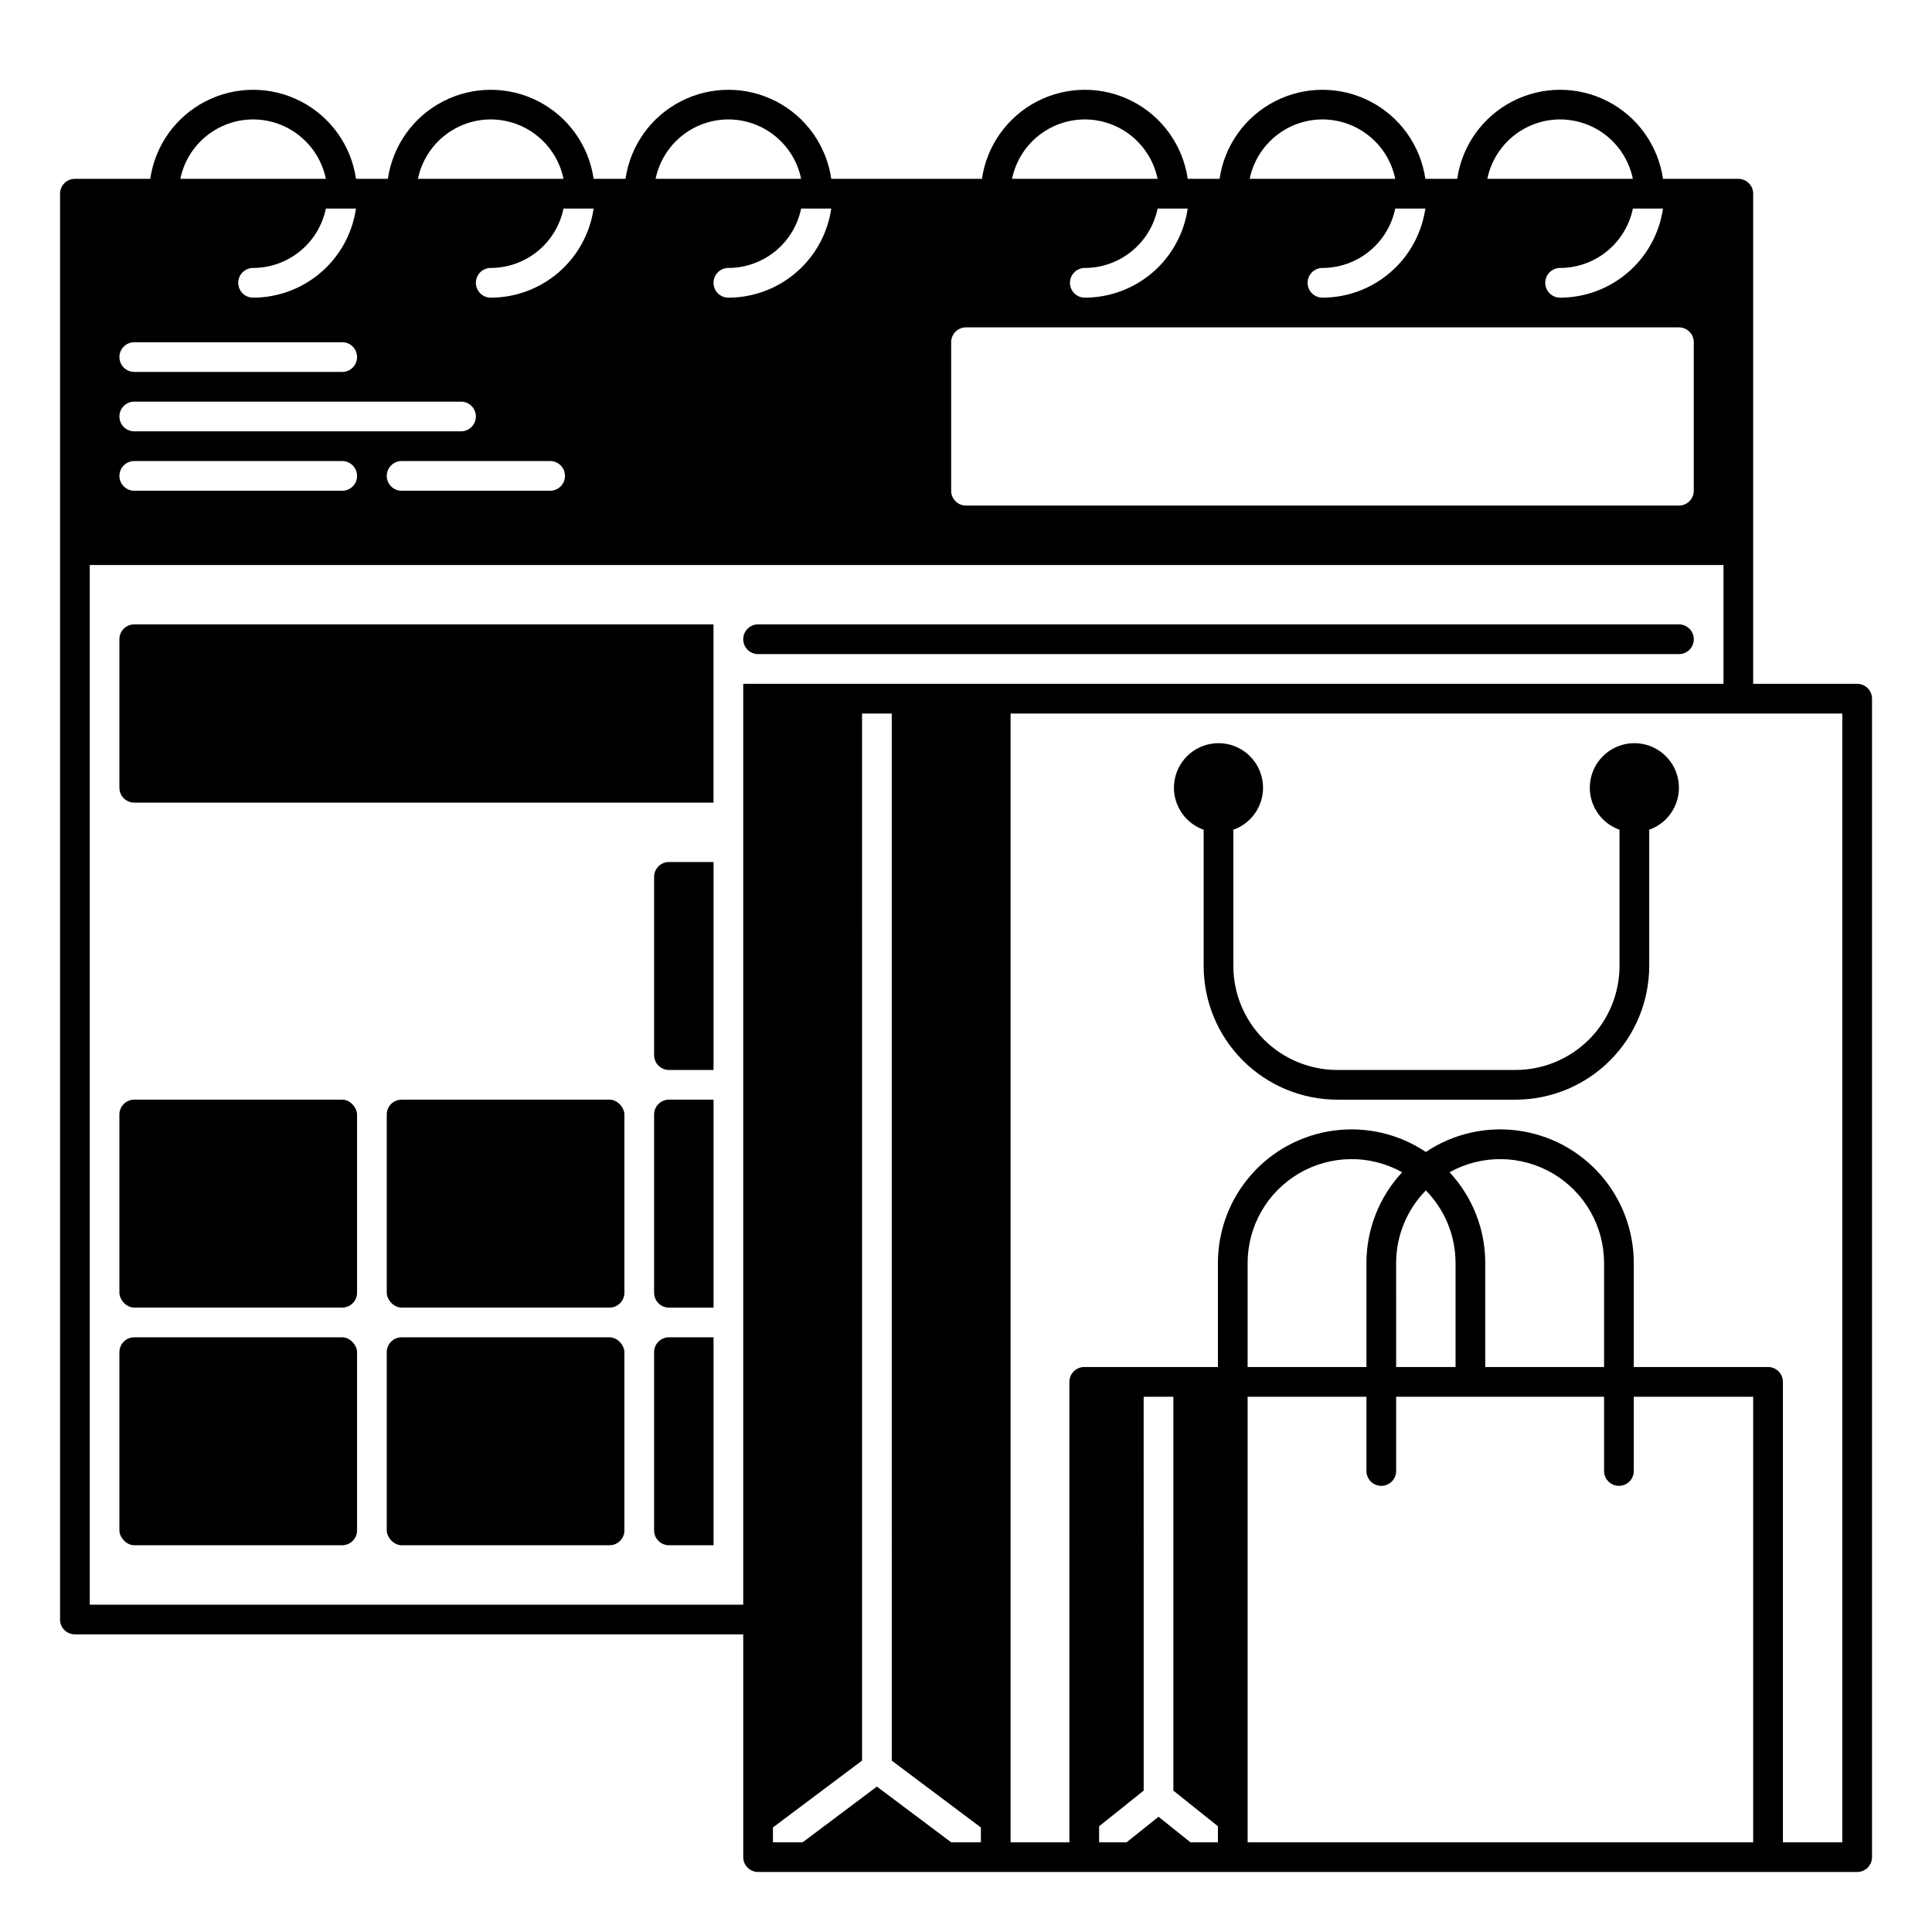
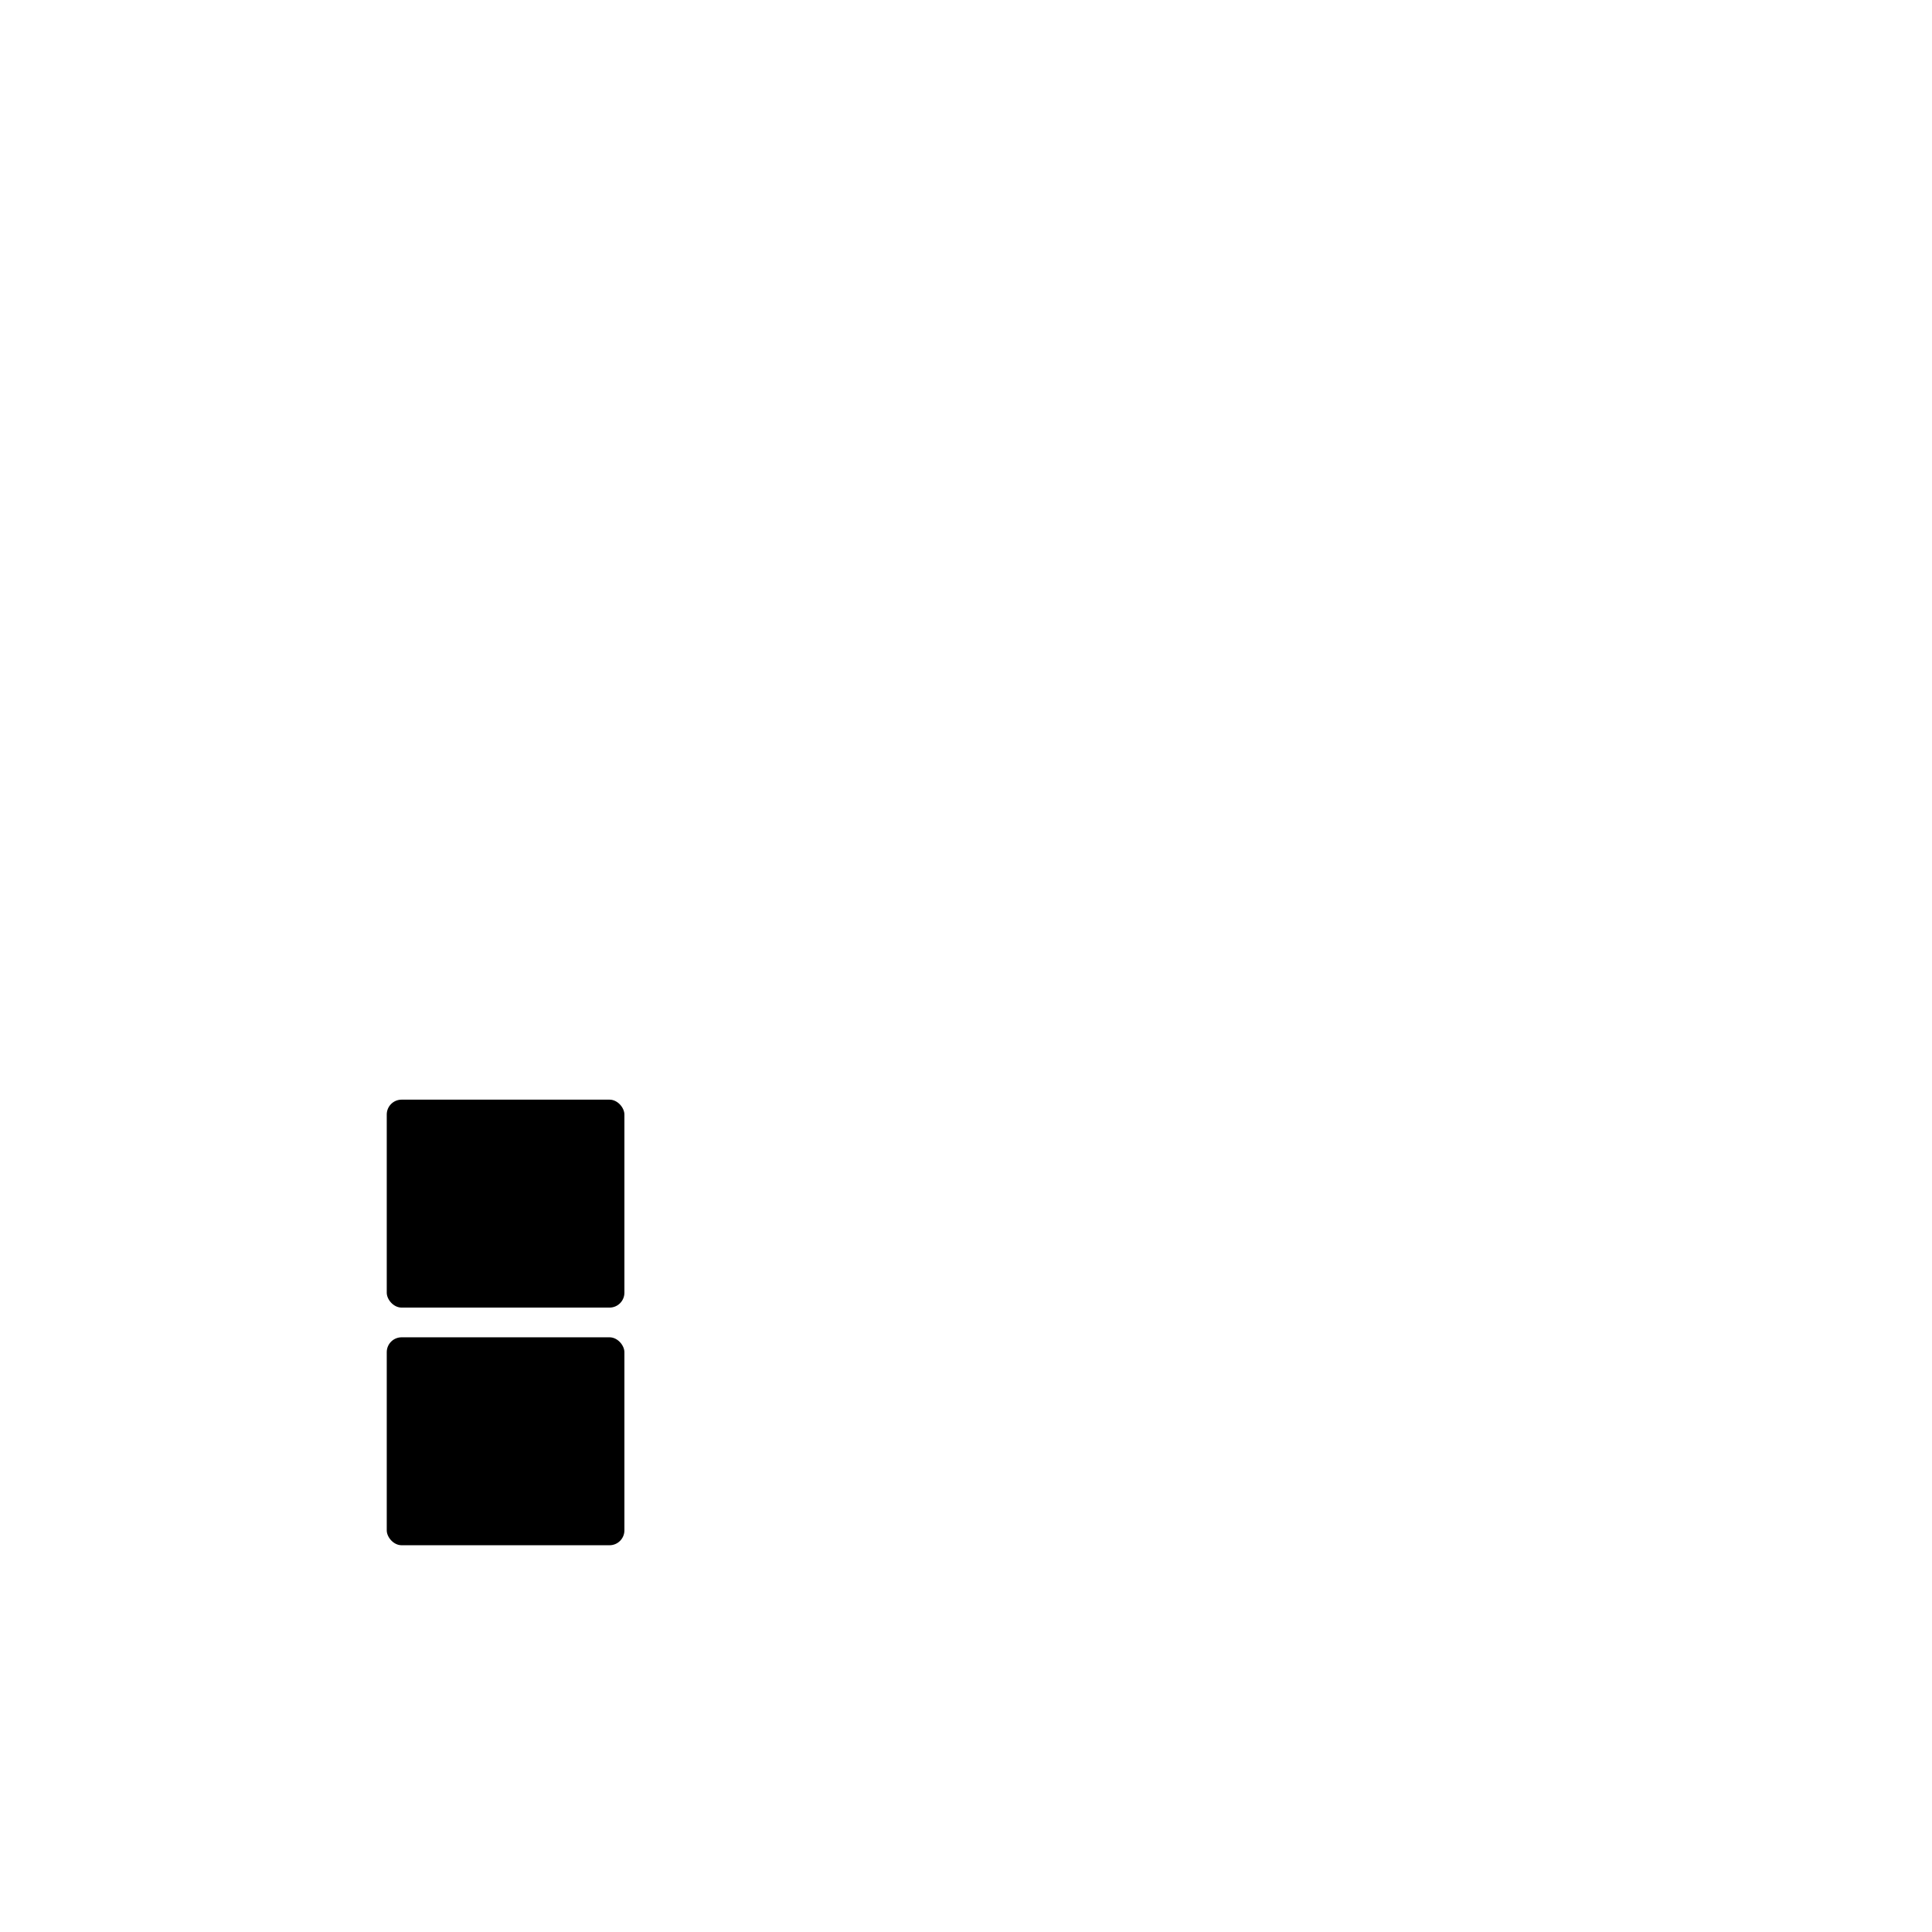
<svg xmlns="http://www.w3.org/2000/svg" fill="#000000" width="800px" height="800px" version="1.1" viewBox="144 144 512 512">
  <g>
-     <path d="m321.28 498.4c-2.172 0-3.934 1.762-3.934 3.938v47.23c0 1.043 0.414 2.047 1.152 2.785 0.738 0.738 1.738 1.152 2.781 1.152h11.809v-55.105zm0-62.977c-2.172 0-3.934 1.762-3.934 3.938v47.23c0 1.043 0.414 2.047 1.152 2.785 0.738 0.738 1.738 1.152 2.781 1.152h11.809v-55.105zm0-62.977c-2.172 0-3.934 1.762-3.934 3.938v47.23c0 1.047 0.414 2.047 1.152 2.785 0.738 0.738 1.738 1.152 2.781 1.152h11.809v-55.105zm0 125.95c-2.172 0-3.934 1.762-3.934 3.938v47.23c0 1.043 0.414 2.047 1.152 2.785 0.738 0.738 1.738 1.152 2.781 1.152h11.809v-55.105zm0 0c-2.172 0-3.934 1.762-3.934 3.938v47.23c0 1.043 0.414 2.047 1.152 2.785 0.738 0.738 1.738 1.152 2.781 1.152h11.809v-55.105zm0-62.977c-2.172 0-3.934 1.762-3.934 3.938v47.23c0 1.043 0.414 2.047 1.152 2.785 0.738 0.738 1.738 1.152 2.781 1.152h11.809v-55.105zm0-62.977c-2.172 0-3.934 1.762-3.934 3.938v47.23c0 1.047 0.414 2.047 1.152 2.785 0.738 0.738 1.738 1.152 2.781 1.152h11.809v-55.105zm0 62.977c-2.172 0-3.934 1.762-3.934 3.938v47.23c0 1.043 0.414 2.047 1.152 2.785 0.738 0.738 1.738 1.152 2.781 1.152h11.809v-55.105zm0 62.977c-2.172 0-3.934 1.762-3.934 3.938v47.23c0 1.043 0.414 2.047 1.152 2.785 0.738 0.738 1.738 1.152 2.781 1.152h11.809v-55.105zm0 0c-2.172 0-3.934 1.762-3.934 3.938v47.23c0 1.043 0.414 2.047 1.152 2.785 0.738 0.738 1.738 1.152 2.781 1.152h11.809v-55.105zm0-62.977c-2.172 0-3.934 1.762-3.934 3.938v47.23c0 1.043 0.414 2.047 1.152 2.785 0.738 0.738 1.738 1.152 2.781 1.152h11.809v-55.105zm0-62.977c-2.172 0-3.934 1.762-3.934 3.938v47.23c0 1.047 0.414 2.047 1.152 2.785 0.738 0.738 1.738 1.152 2.781 1.152h11.809v-55.105zm-141.7-62.977c-2.176 0-3.938 1.766-3.938 3.938v39.359c0 1.043 0.414 2.047 1.152 2.785s1.742 1.152 2.785 1.152h153.5v-47.234zm141.7 62.977c-2.172 0-3.934 1.762-3.934 3.938v47.23c0 1.047 0.414 2.047 1.152 2.785 0.738 0.738 1.738 1.152 2.781 1.152h11.809v-55.105zm0 62.977c-2.172 0-3.934 1.762-3.934 3.938v47.23c0 1.043 0.414 2.047 1.152 2.785 0.738 0.738 1.738 1.152 2.781 1.152h11.809v-55.105zm0 62.977c-2.172 0-3.934 1.762-3.934 3.938v47.23c0 1.043 0.414 2.047 1.152 2.785 0.738 0.738 1.738 1.152 2.781 1.152h11.809v-55.105zm0 0c-2.172 0-3.934 1.762-3.934 3.938v47.23c0 1.043 0.414 2.047 1.152 2.785 0.738 0.738 1.738 1.152 2.781 1.152h11.809v-55.105zm0-62.977c-2.172 0-3.934 1.762-3.934 3.938v47.23c0 1.043 0.414 2.047 1.152 2.785 0.738 0.738 1.738 1.152 2.781 1.152h11.809v-55.105zm0-62.977c-2.172 0-3.934 1.762-3.934 3.938v47.23c0 1.047 0.414 2.047 1.152 2.785 0.738 0.738 1.738 1.152 2.781 1.152h11.809v-55.105zm-141.7-62.977c-2.176 0-3.938 1.766-3.938 3.938v39.359c0 1.043 0.414 2.047 1.152 2.785s1.742 1.152 2.785 1.152h153.5v-47.234zm0 0c-2.176 0-3.938 1.766-3.938 3.938v39.359c0 1.043 0.414 2.047 1.152 2.785s1.742 1.152 2.785 1.152h153.5v-47.234zm141.7 62.977c-2.172 0-3.934 1.762-3.934 3.938v47.23c0 1.047 0.414 2.047 1.152 2.785 0.738 0.738 1.738 1.152 2.781 1.152h11.809v-55.105zm0 62.977c-2.172 0-3.934 1.762-3.934 3.938v47.23c0 1.043 0.414 2.047 1.152 2.785 0.738 0.738 1.738 1.152 2.781 1.152h11.809v-55.105zm0 62.977c-2.172 0-3.934 1.762-3.934 3.938v47.23c0 1.043 0.414 2.047 1.152 2.785 0.738 0.738 1.738 1.152 2.781 1.152h11.809v-55.105zm267.65-188.93h-244.03c-2.176 0-3.938 1.766-3.938 3.938 0 1.043 0.414 2.047 1.152 2.781 0.738 0.738 1.742 1.156 2.785 1.156h244.03c1.047 0 2.047-0.418 2.785-1.156 0.738-0.734 1.152-1.738 1.152-2.781s-0.414-2.047-1.152-2.781c-0.738-0.738-1.738-1.156-2.785-1.156zm-267.65 188.93c-2.172 0-3.934 1.762-3.934 3.938v47.23c0 1.043 0.414 2.047 1.152 2.785 0.738 0.738 1.738 1.152 2.781 1.152h11.809v-55.105zm0-62.977c-2.172 0-3.934 1.762-3.934 3.938v47.23c0 1.043 0.414 2.047 1.152 2.785 0.738 0.738 1.738 1.152 2.781 1.152h11.809v-55.105zm0-62.977c-2.172 0-3.934 1.762-3.934 3.938v47.23c0 1.047 0.414 2.047 1.152 2.785 0.738 0.738 1.738 1.152 2.781 1.152h11.809v-55.105zm-141.7-62.977c-2.176 0-3.938 1.766-3.938 3.938v39.359c0 1.043 0.414 2.047 1.152 2.785s1.742 1.152 2.785 1.152h153.5v-47.234zm0 0c-2.176 0-3.938 1.766-3.938 3.938v39.359c0 1.043 0.414 2.047 1.152 2.785s1.742 1.152 2.785 1.152h153.5v-47.234zm141.7 62.977c-2.172 0-3.934 1.762-3.934 3.938v47.23c0 1.047 0.414 2.047 1.152 2.785 0.738 0.738 1.738 1.152 2.781 1.152h11.809v-55.105zm0 62.977c-2.172 0-3.934 1.762-3.934 3.938v47.23c0 1.043 0.414 2.047 1.152 2.785 0.738 0.738 1.738 1.152 2.781 1.152h11.809v-55.105zm0 62.977c-2.172 0-3.934 1.762-3.934 3.938v47.23c0 1.043 0.414 2.047 1.152 2.785 0.738 0.738 1.738 1.152 2.781 1.152h11.809v-55.105zm267.65-188.93h-244.03c-2.176 0-3.938 1.766-3.938 3.938 0 1.043 0.414 2.047 1.152 2.781 0.738 0.738 1.742 1.156 2.785 1.156h244.03c1.047 0 2.047-0.418 2.785-1.156 0.738-0.734 1.152-1.738 1.152-2.781s-0.414-2.047-1.152-2.781c-0.738-0.738-1.738-1.156-2.785-1.156zm0 0h-244.03c-2.176 0-3.938 1.766-3.938 3.938 0 1.043 0.414 2.047 1.152 2.781 0.738 0.738 1.742 1.156 2.785 1.156h244.03c1.047 0 2.047-0.418 2.785-1.156 0.738-0.734 1.152-1.738 1.152-2.781s-0.414-2.047-1.152-2.781c-0.738-0.738-1.738-1.156-2.785-1.156zm-271.58 192.87v47.23c0 1.043 0.414 2.047 1.152 2.785 0.738 0.738 1.738 1.152 2.781 1.152h11.809v-55.105h-11.809c-2.172 0-3.934 1.762-3.934 3.938zm0-62.977v47.23c0 1.043 0.414 2.047 1.152 2.785 0.738 0.738 1.738 1.152 2.781 1.152h11.809v-55.105h-11.809c-2.172 0-3.934 1.762-3.934 3.938zm0-62.977v47.23c0 1.047 0.414 2.047 1.152 2.785 0.738 0.738 1.738 1.152 2.781 1.152h11.809v-55.105h-11.809c-2.172 0-3.934 1.762-3.934 3.938zm-141.7-62.977v39.359c0 1.043 0.414 2.047 1.152 2.785s1.742 1.152 2.785 1.152h153.5v-47.234h-153.5c-2.176 0-3.938 1.766-3.938 3.938zm460.51 11.809h-27.551v-129.89c0-1.043-0.414-2.043-1.152-2.781s-1.738-1.152-2.781-1.152h-19.965c-1.281-8.812-6.738-16.465-14.652-20.539-7.918-4.078-17.316-4.078-25.23 0-7.914 4.074-13.375 11.727-14.652 20.539h-8.441c-1.277-8.812-6.738-16.465-14.652-20.539-7.918-4.078-17.312-4.078-25.23 0-7.914 4.074-13.375 11.727-14.652 20.539h-8.441c-1.277-8.812-6.738-16.465-14.652-20.539-7.914-4.078-17.312-4.078-25.23 0-7.914 4.074-13.371 11.727-14.652 20.539h-39.93c-1.277-8.812-6.734-16.465-14.652-20.539-7.914-4.078-17.312-4.078-25.23 0-7.914 4.074-13.371 11.727-14.652 20.539h-8.441c-1.277-8.812-6.734-16.465-14.652-20.539-7.914-4.078-17.312-4.078-25.23 0-7.914 4.074-13.371 11.727-14.648 20.539h-8.445c-1.277-8.812-6.734-16.465-14.652-20.539-7.914-4.078-17.312-4.078-25.23 0-7.914 4.074-13.371 11.727-14.648 20.539h-19.969c-2.172 0-3.934 1.762-3.934 3.934v377.86c0 1.043 0.414 2.043 1.152 2.781 0.738 0.738 1.738 1.152 2.781 1.152h177.12v59.043c0 1.043 0.414 2.043 1.152 2.781 0.738 0.738 1.742 1.152 2.785 1.152h291.27c1.043 0 2.043-0.414 2.781-1.152 0.738-0.738 1.152-1.738 1.152-2.781v-307.01c0-1.043-0.414-2.043-1.152-2.781-0.738-0.738-1.738-1.152-2.781-1.152zm-51.449-125.95c-0.953 6.555-4.234 12.547-9.238 16.883-5.008 4.336-11.406 6.727-18.031 6.734-2.172 0-3.934-1.762-3.934-3.938 0-2.172 1.762-3.934 3.934-3.934 4.535-0.008 8.93-1.578 12.445-4.445 3.512-2.867 5.93-6.859 6.844-11.301zm-27.27-23.617c4.535 0.008 8.93 1.574 12.445 4.445 3.512 2.867 5.93 6.859 6.844 11.301h-38.574c0.914-4.441 3.332-8.434 6.844-11.301 3.512-2.871 7.906-4.438 12.441-4.445zm-35.707 23.617c-0.953 6.555-4.234 12.547-9.238 16.883-5.008 4.336-11.406 6.727-18.031 6.734-2.172 0-3.934-1.762-3.934-3.938 0-2.172 1.762-3.934 3.934-3.934 4.535-0.008 8.93-1.578 12.445-4.445 3.512-2.867 5.93-6.859 6.844-11.301zm-27.27-23.617c4.535 0.008 8.93 1.574 12.445 4.445 3.512 2.867 5.93 6.859 6.844 11.301h-38.574c0.914-4.441 3.332-8.434 6.844-11.301 3.512-2.871 7.906-4.438 12.441-4.445zm-35.707 23.617c-0.953 6.555-4.234 12.547-9.238 16.883-5.008 4.336-11.406 6.727-18.027 6.734-2.176 0-3.938-1.762-3.938-3.938 0-2.172 1.762-3.934 3.938-3.934 4.535-0.008 8.93-1.578 12.441-4.445 3.512-2.867 5.93-6.859 6.844-11.301zm-27.266-23.617c4.535 0.008 8.93 1.574 12.441 4.445 3.512 2.867 5.93 6.859 6.844 11.301h-38.574c0.914-4.441 3.332-8.434 6.844-11.301 3.516-2.871 7.91-4.438 12.445-4.445zm-35.426 59.043c0-2.176 1.762-3.938 3.938-3.938h188.93c1.047 0 2.047 0.414 2.785 1.152 0.738 0.738 1.152 1.738 1.152 2.785v39.359c0 1.043-0.414 2.043-1.152 2.781-0.738 0.738-1.738 1.152-2.785 1.152h-188.93c-2.176 0-3.938-1.762-3.938-3.934zm-31.773-35.426c-0.953 6.555-4.234 12.547-9.238 16.883-5.008 4.336-11.406 6.727-18.027 6.734-2.176 0-3.938-1.762-3.938-3.938 0-2.172 1.762-3.934 3.938-3.934 4.535-0.008 8.93-1.578 12.441-4.445 3.512-2.867 5.93-6.859 6.844-11.301zm-27.266-23.617c4.535 0.008 8.93 1.574 12.441 4.445 3.512 2.867 5.93 6.859 6.844 11.301h-38.574c0.914-4.441 3.332-8.434 6.844-11.301 3.516-2.871 7.91-4.438 12.445-4.445zm-35.711 23.617c-0.953 6.555-4.231 12.547-9.238 16.883-5.008 4.336-11.406 6.727-18.027 6.734-2.176 0-3.938-1.762-3.938-3.938 0-2.172 1.762-3.934 3.938-3.934 4.535-0.008 8.93-1.578 12.441-4.445 3.516-2.867 5.93-6.859 6.844-11.301zm-7.586 70.848c0 1.043-0.414 2.047-1.152 2.785s-1.738 1.152-2.785 1.152h-39.359c-2.172 0-3.938-1.762-3.938-3.938 0-2.172 1.766-3.934 3.938-3.934h39.359c1.047 0 2.047 0.414 2.785 1.152s1.152 1.738 1.152 2.781zm-19.68-94.465c4.535 0.008 8.93 1.574 12.441 4.445 3.516 2.867 5.93 6.859 6.844 11.301h-38.574c0.914-4.441 3.332-8.434 6.844-11.301 3.516-2.871 7.91-4.438 12.445-4.445zm-35.711 23.617c-0.953 6.555-4.231 12.547-9.238 16.883-5.008 4.336-11.406 6.727-18.027 6.734-2.176 0-3.938-1.762-3.938-3.938 0-2.172 1.762-3.934 3.938-3.934 4.535-0.008 8.93-1.578 12.441-4.445 3.516-2.867 5.93-6.859 6.844-11.301zm-27.266-23.617c4.535 0.008 8.93 1.574 12.441 4.445 3.516 2.867 5.93 6.859 6.844 11.301h-38.57c0.91-4.441 3.328-8.434 6.844-11.301 3.512-2.871 7.906-4.438 12.441-4.445zm-31.488 59.043h55.105c2.172 0 3.934 1.762 3.934 3.934 0 2.176-1.762 3.938-3.934 3.938h-55.105c-2.176 0-3.938-1.762-3.938-3.938 0-2.172 1.762-3.934 3.938-3.934zm0 15.742h86.594c2.172 0 3.934 1.762 3.934 3.938 0 2.172-1.762 3.934-3.934 3.934h-86.594c-2.176 0-3.938-1.762-3.938-3.934 0-2.176 1.762-3.938 3.938-3.938zm0 15.742 55.105 0.004c2.172 0 3.934 1.762 3.934 3.934 0 2.176-1.762 3.938-3.934 3.938h-55.105c-2.176 0-3.938-1.762-3.938-3.938 0-2.172 1.762-3.934 3.938-3.934zm161.38 59.039v244.04h-173.18v-275.52h432.96v31.488zm62.977 307.01h-7.871l-19.68-14.762-19.68 14.762h-7.871v-3.938l23.617-17.711-0.004-277.48h7.871l0.004 277.49 23.617 17.711zm62.82 0h-7.281l-8.461-6.769-8.461 6.769h-7.281v-4.25l11.809-9.445-0.004-104.38h7.871v104.38l11.809 9.445zm141.85 0.004h-133.98v-118.08h31.488v19.68c0 2.172 1.762 3.934 3.938 3.934 2.172 0 3.934-1.762 3.934-3.934v-19.68h55.105v19.68c0 2.172 1.762 3.934 3.938 3.934 2.172 0 3.934-1.762 3.934-3.934v-19.68h31.645zm-80.461-177.57c8.531-4.754 18.941-4.633 27.363 0.316 8.418 4.949 13.586 13.988 13.582 23.754v27.551h-31.488v-27.551c0.008-8.93-3.371-17.531-9.457-24.07zm1.586 24.07v27.551h-15.742l-0.004-27.551c0-7.203 2.824-14.117 7.875-19.258 5.051 5.137 7.875 12.055 7.871 19.258zm-23.617 0v27.551h-31.488v-27.551c0-9.766 5.168-18.805 13.59-23.754 8.422-4.949 18.832-5.07 27.363-0.316-6.086 6.539-9.469 15.141-9.465 24.07zm126.11 153.5h-15.742v-122.02c0-1.043-0.414-2.047-1.152-2.785s-1.742-1.152-2.785-1.152h-35.582v-27.551c0.004-8.594-3.117-16.898-8.785-23.359-5.668-6.465-13.492-10.645-22.016-11.762-8.52-1.121-17.16 0.898-24.301 5.68-7.144-4.781-15.785-6.801-24.305-5.68-8.523 1.117-16.348 5.297-22.016 11.762-5.668 6.461-8.789 14.766-8.785 23.359v27.551h-35.426c-2.172 0-3.934 1.762-3.934 3.938v122.02h-15.59v-299.14h220.42zm-39.359-318.82c0-1.043-0.414-2.047-1.152-2.781-0.738-0.738-1.738-1.156-2.785-1.156h-244.03c-2.176 0-3.938 1.766-3.938 3.938 0 1.043 0.414 2.047 1.152 2.781 0.738 0.738 1.742 1.156 2.785 1.156h244.03c1.047 0 2.047-0.418 2.785-1.156 0.738-0.734 1.152-1.738 1.152-2.781zm-275.52 188.93v47.23c0 1.043 0.414 2.047 1.152 2.785 0.738 0.738 1.738 1.152 2.781 1.152h11.809v-55.105h-11.809c-2.172 0-3.934 1.762-3.934 3.938zm0-62.977v47.23c0 1.043 0.414 2.047 1.152 2.785 0.738 0.738 1.738 1.152 2.781 1.152h11.809v-55.105h-11.809c-2.172 0-3.934 1.762-3.934 3.938zm0-62.977v47.23c0 1.047 0.414 2.047 1.152 2.785 0.738 0.738 1.738 1.152 2.781 1.152h11.809v-55.105h-11.809c-2.172 0-3.934 1.762-3.934 3.938zm-141.7-62.977v39.359c0 1.043 0.414 2.047 1.152 2.785s1.742 1.152 2.785 1.152h153.5v-47.234h-153.5c-2.176 0-3.938 1.766-3.938 3.938zm3.938-3.938c-2.176 0-3.938 1.766-3.938 3.938v39.359c0 1.043 0.414 2.047 1.152 2.785s1.742 1.152 2.785 1.152h153.5v-47.234zm141.7 62.977c-2.172 0-3.934 1.762-3.934 3.938v47.23c0 1.047 0.414 2.047 1.152 2.785 0.738 0.738 1.738 1.152 2.781 1.152h11.809v-55.105zm0 62.977c-2.172 0-3.934 1.762-3.934 3.938v47.23c0 1.043 0.414 2.047 1.152 2.785 0.738 0.738 1.738 1.152 2.781 1.152h11.809v-55.105zm0 62.977c-2.172 0-3.934 1.762-3.934 3.938v47.23c0 1.043 0.414 2.047 1.152 2.785 0.738 0.738 1.738 1.152 2.781 1.152h11.809v-55.105zm267.65-188.93h-244.03c-2.176 0-3.938 1.766-3.938 3.938 0 1.043 0.414 2.047 1.152 2.781 0.738 0.738 1.742 1.156 2.785 1.156h244.03c1.047 0 2.047-0.418 2.785-1.156 0.738-0.734 1.152-1.738 1.152-2.781s-0.414-2.047-1.152-2.781c-0.738-0.738-1.738-1.156-2.785-1.156zm0 0h-244.03c-2.176 0-3.938 1.766-3.938 3.938 0 1.043 0.414 2.047 1.152 2.781 0.738 0.738 1.742 1.156 2.785 1.156h244.03c1.047 0 2.047-0.418 2.785-1.156 0.738-0.734 1.152-1.738 1.152-2.781s-0.414-2.047-1.152-2.781c-0.738-0.738-1.738-1.156-2.785-1.156zm-267.65 188.93c-2.172 0-3.934 1.762-3.934 3.938v47.23c0 1.043 0.414 2.047 1.152 2.785 0.738 0.738 1.738 1.152 2.781 1.152h11.809v-55.105zm0-62.977c-2.172 0-3.934 1.762-3.934 3.938v47.23c0 1.043 0.414 2.047 1.152 2.785 0.738 0.738 1.738 1.152 2.781 1.152h11.809v-55.105zm0-62.977c-2.172 0-3.934 1.762-3.934 3.938v47.23c0 1.047 0.414 2.047 1.152 2.785 0.738 0.738 1.738 1.152 2.781 1.152h11.809v-55.105zm-141.7-62.977c-2.176 0-3.938 1.766-3.938 3.938v39.359c0 1.043 0.414 2.047 1.152 2.785s1.742 1.152 2.785 1.152h153.5v-47.234zm0 0c-2.176 0-3.938 1.766-3.938 3.938v39.359c0 1.043 0.414 2.047 1.152 2.785s1.742 1.152 2.785 1.152h153.5v-47.234zm141.7 62.977c-2.172 0-3.934 1.762-3.934 3.938v47.23c0 1.047 0.414 2.047 1.152 2.785 0.738 0.738 1.738 1.152 2.781 1.152h11.809v-55.105zm0 62.977c-2.172 0-3.934 1.762-3.934 3.938v47.23c0 1.043 0.414 2.047 1.152 2.785 0.738 0.738 1.738 1.152 2.781 1.152h11.809v-55.105zm0 62.977c-2.172 0-3.934 1.762-3.934 3.938v47.23c0 1.043 0.414 2.047 1.152 2.785 0.738 0.738 1.738 1.152 2.781 1.152h11.809v-55.105zm0 0c-2.172 0-3.934 1.762-3.934 3.938v47.23c0 1.043 0.414 2.047 1.152 2.785 0.738 0.738 1.738 1.152 2.781 1.152h11.809v-55.105zm0-62.977c-2.172 0-3.934 1.762-3.934 3.938v47.23c0 1.043 0.414 2.047 1.152 2.785 0.738 0.738 1.738 1.152 2.781 1.152h11.809v-55.105zm0-62.977c-2.172 0-3.934 1.762-3.934 3.938v47.23c0 1.047 0.414 2.047 1.152 2.785 0.738 0.738 1.738 1.152 2.781 1.152h11.809v-55.105zm-141.7-62.977c-2.176 0-3.938 1.766-3.938 3.938v39.359c0 1.043 0.414 2.047 1.152 2.785s1.742 1.152 2.785 1.152h153.5v-47.234zm0 0c-2.176 0-3.938 1.766-3.938 3.938v39.359c0 1.043 0.414 2.047 1.152 2.785s1.742 1.152 2.785 1.152h153.5v-47.234zm141.7 62.977c-2.172 0-3.934 1.762-3.934 3.938v47.23c0 1.047 0.414 2.047 1.152 2.785 0.738 0.738 1.738 1.152 2.781 1.152h11.809v-55.105zm0 62.977c-2.172 0-3.934 1.762-3.934 3.938v47.23c0 1.043 0.414 2.047 1.152 2.785 0.738 0.738 1.738 1.152 2.781 1.152h11.809v-55.105zm0 62.977c-2.172 0-3.934 1.762-3.934 3.938v47.23c0 1.043 0.414 2.047 1.152 2.785 0.738 0.738 1.738 1.152 2.781 1.152h11.809v-55.105zm0 0c-2.172 0-3.934 1.762-3.934 3.938v47.23c0 1.043 0.414 2.047 1.152 2.785 0.738 0.738 1.738 1.152 2.781 1.152h11.809v-55.105zm0-62.977c-2.172 0-3.934 1.762-3.934 3.938v47.23c0 1.043 0.414 2.047 1.152 2.785 0.738 0.738 1.738 1.152 2.781 1.152h11.809v-55.105zm0-62.977c-2.172 0-3.934 1.762-3.934 3.938v47.23c0 1.047 0.414 2.047 1.152 2.785 0.738 0.738 1.738 1.152 2.781 1.152h11.809v-55.105zm0 0c-2.172 0-3.934 1.762-3.934 3.938v47.23c0 1.047 0.414 2.047 1.152 2.785 0.738 0.738 1.738 1.152 2.781 1.152h11.809v-55.105zm0 62.977c-2.172 0-3.934 1.762-3.934 3.938v47.23c0 1.043 0.414 2.047 1.152 2.785 0.738 0.738 1.738 1.152 2.781 1.152h11.809v-55.105zm0 62.977c-2.172 0-3.934 1.762-3.934 3.938v47.23c0 1.043 0.414 2.047 1.152 2.785 0.738 0.738 1.738 1.152 2.781 1.152h11.809v-55.105zm0 0c-2.172 0-3.934 1.762-3.934 3.938v47.23c0 1.043 0.414 2.047 1.152 2.785 0.738 0.738 1.738 1.152 2.781 1.152h11.809v-55.105zm0-62.977c-2.172 0-3.934 1.762-3.934 3.938v47.23c0 1.043 0.414 2.047 1.152 2.785 0.738 0.738 1.738 1.152 2.781 1.152h11.809v-55.105zm0-62.977c-2.172 0-3.934 1.762-3.934 3.938v47.23c0 1.047 0.414 2.047 1.152 2.785 0.738 0.738 1.738 1.152 2.781 1.152h11.809v-55.105zm0 62.977c-2.172 0-3.934 1.762-3.934 3.938v47.23c0 1.043 0.414 2.047 1.152 2.785 0.738 0.738 1.738 1.152 2.781 1.152h11.809v-55.105zm0 62.977c-2.172 0-3.934 1.762-3.934 3.938v47.23c0 1.043 0.414 2.047 1.152 2.785 0.738 0.738 1.738 1.152 2.781 1.152h11.809v-55.105zm0 0c-2.172 0-3.934 1.762-3.934 3.938v47.23c0 1.043 0.414 2.047 1.152 2.785 0.738 0.738 1.738 1.152 2.781 1.152h11.809v-55.105zm0-125.95c-2.172 0-3.934 1.762-3.934 3.938v47.23c0 1.047 0.414 2.047 1.152 2.785 0.738 0.738 1.738 1.152 2.781 1.152h11.809v-55.105zm0 62.977c-2.172 0-3.934 1.762-3.934 3.938v47.23c0 1.043 0.414 2.047 1.152 2.785 0.738 0.738 1.738 1.152 2.781 1.152h11.809v-55.105zm0 62.977c-2.172 0-3.934 1.762-3.934 3.938v47.23c0 1.043 0.414 2.047 1.152 2.785 0.738 0.738 1.738 1.152 2.781 1.152h11.809v-55.105z" />
-     <path d="m462.98 363.89v36.113c0.008 9.391 3.742 18.395 10.387 25.035 6.641 6.641 15.645 10.379 25.035 10.387h47.234c9.391-0.008 18.395-3.746 25.035-10.387s10.375-15.645 10.387-25.035v-36.113c5.422-1.918 8.676-7.461 7.703-13.129-0.973-5.668-5.887-9.812-11.641-9.812-5.75 0-10.664 4.144-11.637 9.812-0.973 5.668 2.281 11.211 7.703 13.129v36.113c-0.008 7.305-2.914 14.305-8.078 19.473-5.168 5.164-12.168 8.07-19.473 8.078h-47.234c-7.305-0.008-14.309-2.914-19.473-8.078-5.164-5.168-8.07-12.168-8.078-19.473v-36.113c5.422-1.918 8.672-7.461 7.699-13.129-0.969-5.668-5.887-9.812-11.637-9.812s-10.664 4.144-11.637 9.812c-0.973 5.668 2.277 11.211 7.703 13.129z" />
-     <path d="m179.58 435.42h55.105c2.172 0 3.938 2.172 3.938 3.938v47.23c0 2.172-1.762 3.938-3.938 3.938h-55.105c-2.172 0-3.938-2.172-3.938-3.938v-47.23c0-2.172 1.762-3.938 3.938-3.938z" />
    <path d="m250.43 435.42h55.105c2.172 0 3.938 2.172 3.938 3.938v47.23c0 2.172-1.762 3.938-3.938 3.938h-55.105c-2.172 0-3.938-2.172-3.938-3.938v-47.23c0-2.172 1.762-3.938 3.938-3.938z" />
-     <path d="m179.58 498.4h55.105c2.172 0 3.938 2.172 3.938 3.938v47.23c0 2.172-1.762 3.938-3.938 3.938h-55.105c-2.172 0-3.938-2.172-3.938-3.938v-47.23c0-2.172 1.762-3.938 3.938-3.938z" />
    <path d="m250.43 498.4h55.105c2.172 0 3.938 2.172 3.938 3.938v47.23c0 2.172-1.762 3.938-3.938 3.938h-55.105c-2.172 0-3.938-2.172-3.938-3.938v-47.23c0-2.172 1.762-3.938 3.938-3.938z" />
  </g>
</svg>